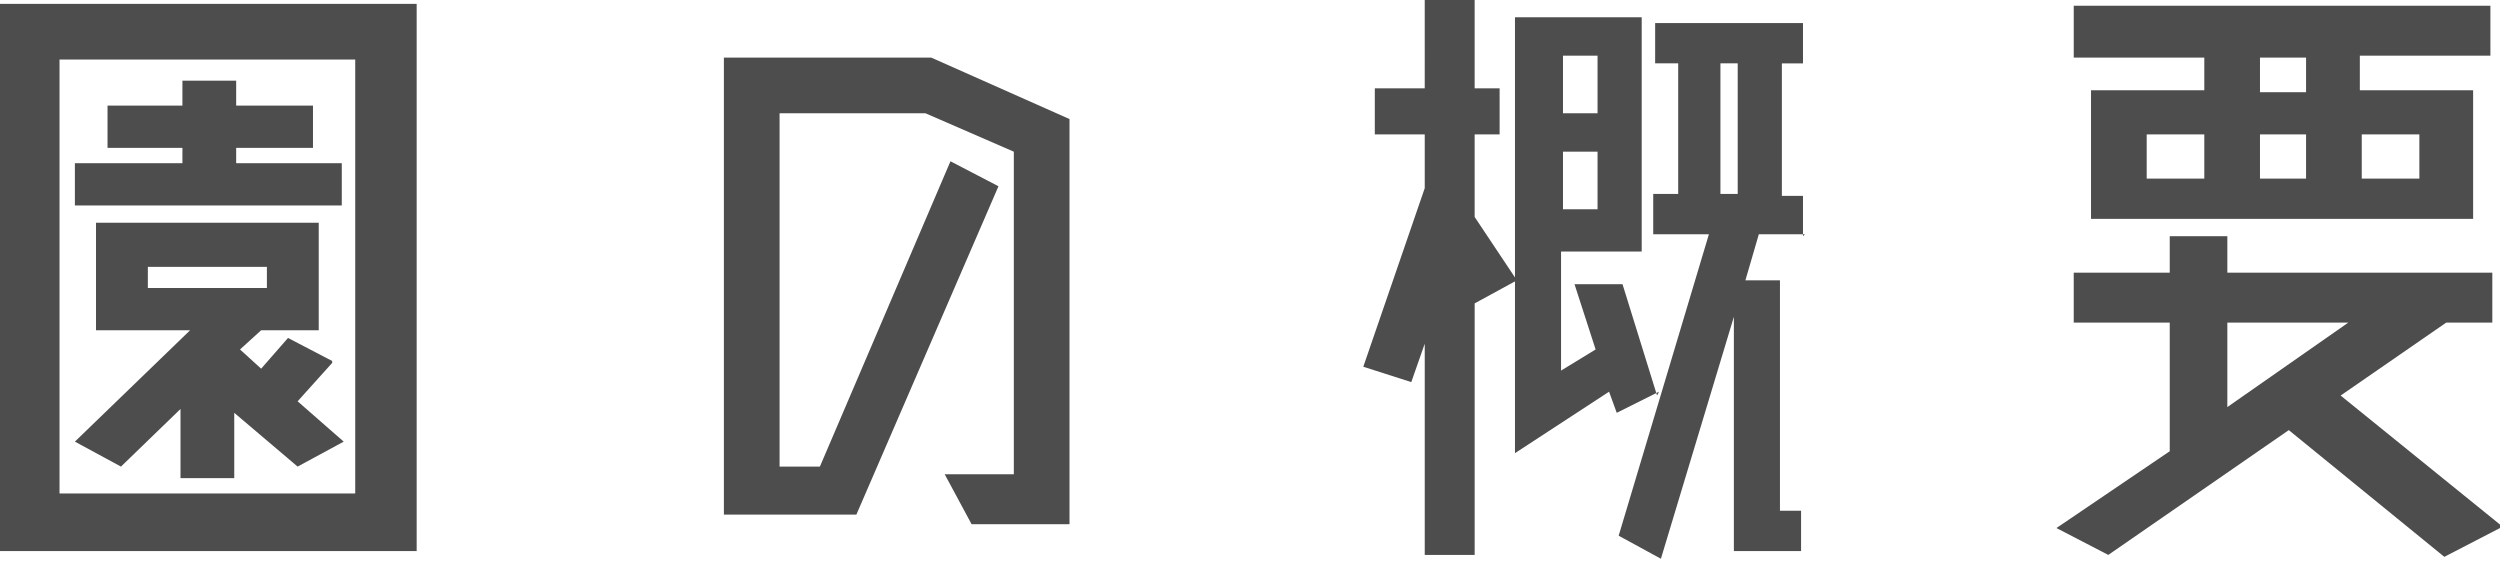
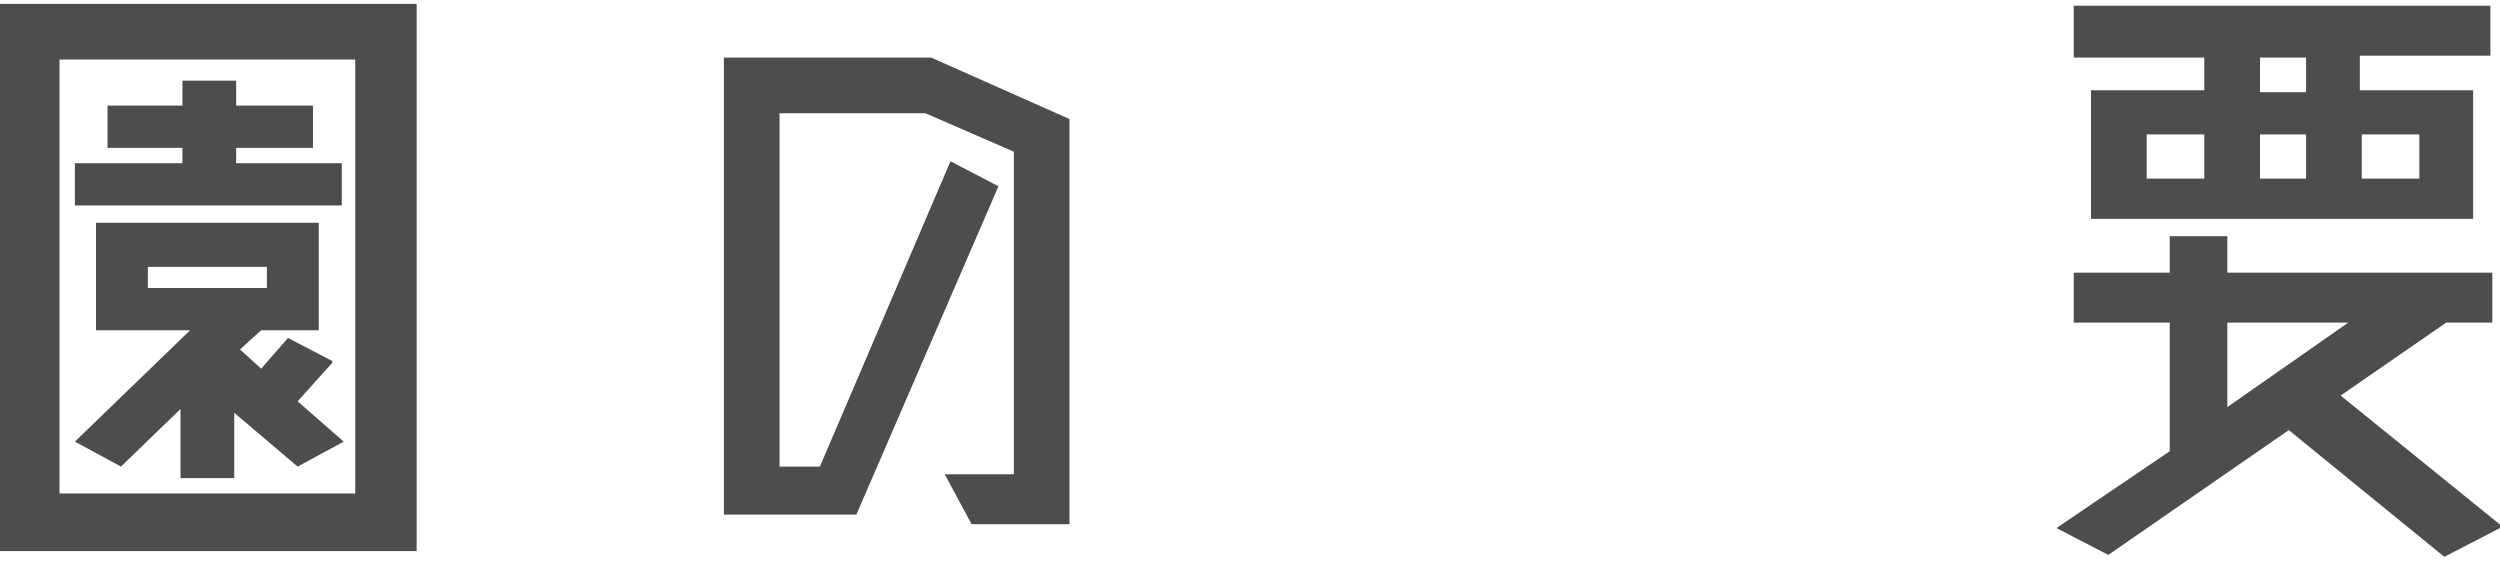
<svg xmlns="http://www.w3.org/2000/svg" id="_レイヤー_2" width="130.2" height="29.2" viewBox="0 0 130.2 29.2">
  <g id="_レイヤー_2-2">
    <path d="m0,.2h21.7v28.5H0V.2Zm18.5,25.6V3.1H3.1v22.6h15.4Zm-.7-17.3v2.2H3.9v-2.2h5.6v-.8h-3.9v-2.2h3.9v-1.3h2.8v1.3h4v2.2h-4v.8h5.6Zm-.5,10.4l-1.8,2,2.4,2.1-2.4,1.3-3.3-2.8v3.4h-2.8v-3.6l-3.1,3-2.4-1.3,6-5.8h-4.9v-5.6h11.6v5.6h-3l-1.1,1,1.1,1,1.4-1.6,2.3,1.2Zm-9.6-5v1.1h6.2v-1.1h-6.2Z" style="fill:#4d4d4d;" />
    <path d="m48.5,3l7.2,3.2v21.1h-5.1l-1.4-2.6h3.6V7.9l-4.6-2h-7.6v18.4h2.1l6.8-15.9,2.5,1.3-7.4,17.1h-6.9V3h10.6Z" style="fill:#4d4d4d;" />
-     <path d="m76.8,11.3l2.2,3.3-2.2,1.2v13.1h-2.6v-11l-.7,2-2.5-.8,3.2-9.3v-2.8h-2.6v-2.4h2.6V0h2.6v4.6h1.3v2.4h-1.3v4.3Zm9.6,9.1l-2.2,1.1-.4-1.1-4.9,3.2V.9h6.6v12.2h-4.2v6.2l1.8-1.1-1.1-3.4h2.5l1.8,5.8Zm-3.2-17.5h-1.8v3h1.8v-3Zm-1.8,8h1.8v-3h-1.8v3Zm12.6,1.3h-2.4l-.7,2.4h1.8v12h1.1v2.1h-3.5v-12.2l-3.8,12.6-2.2-1.2,4.7-15.7h-2.9v-2.1h1.3V3.3h-1.2V1.2h7.7v2.1h-1.1v6.9h1.1v2.1Zm-4.4-9v6.9h.9V3.3h-.9Z" style="fill:#4d4d4d;" />
    <path d="m130.2,27.5l-2.9,1.5-8.1-6.6-9.4,6.5-2.7-1.4,5.9-4v-6.7h-5v-2.6h5v-1.9h3v1.9h13.8v2.6h-2.4l-5.5,3.8,8.4,6.8Zm-15.4-22.7v-1.8h-6.8V.3h21.7v2.6h-6.8v1.8h5.9v6.7h-19.9v-6.7h5.9Zm-3,2.2v2.3h3v-2.3h-3Zm10.5,9.8h-6.3v4.4l6.3-4.4Zm-2.2-12v-1.8h-2.4v1.8h2.4Zm-2.4,2.2v2.3h2.4v-2.3h-2.4Zm8.3,0h-3v2.3h3v-2.3Z" style="fill:#4d4d4d;" />
  </g>
</svg>